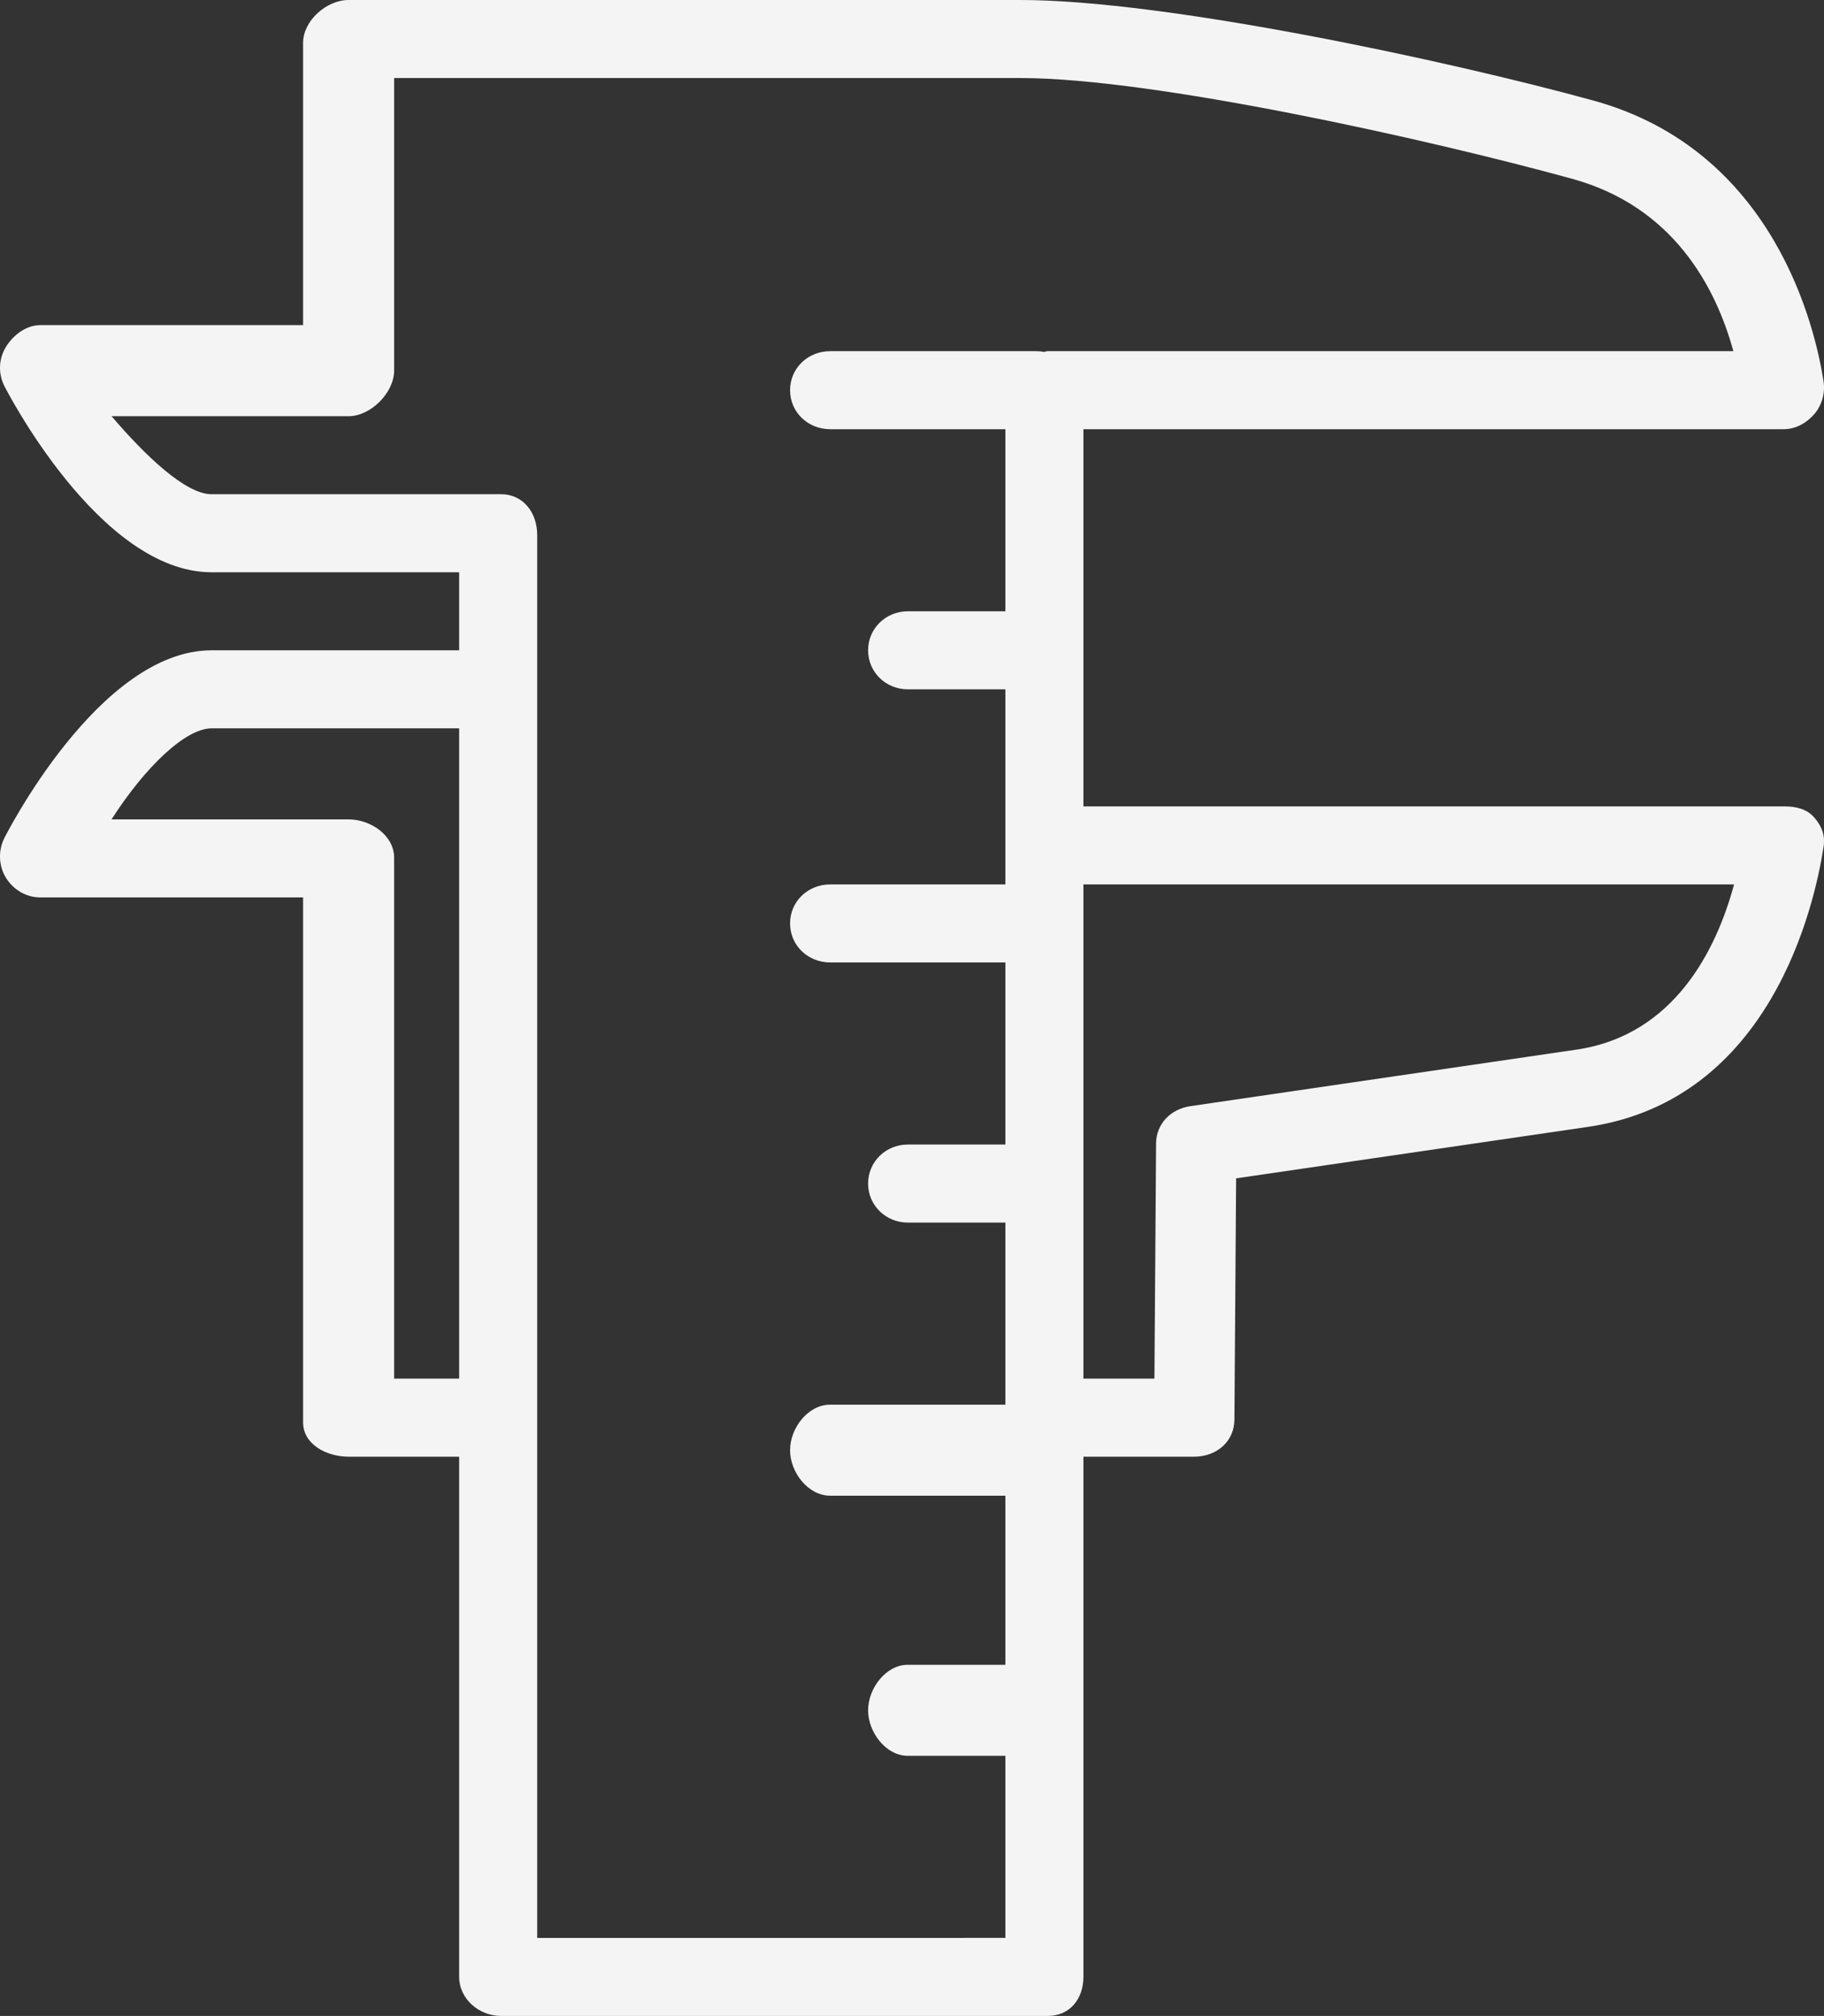
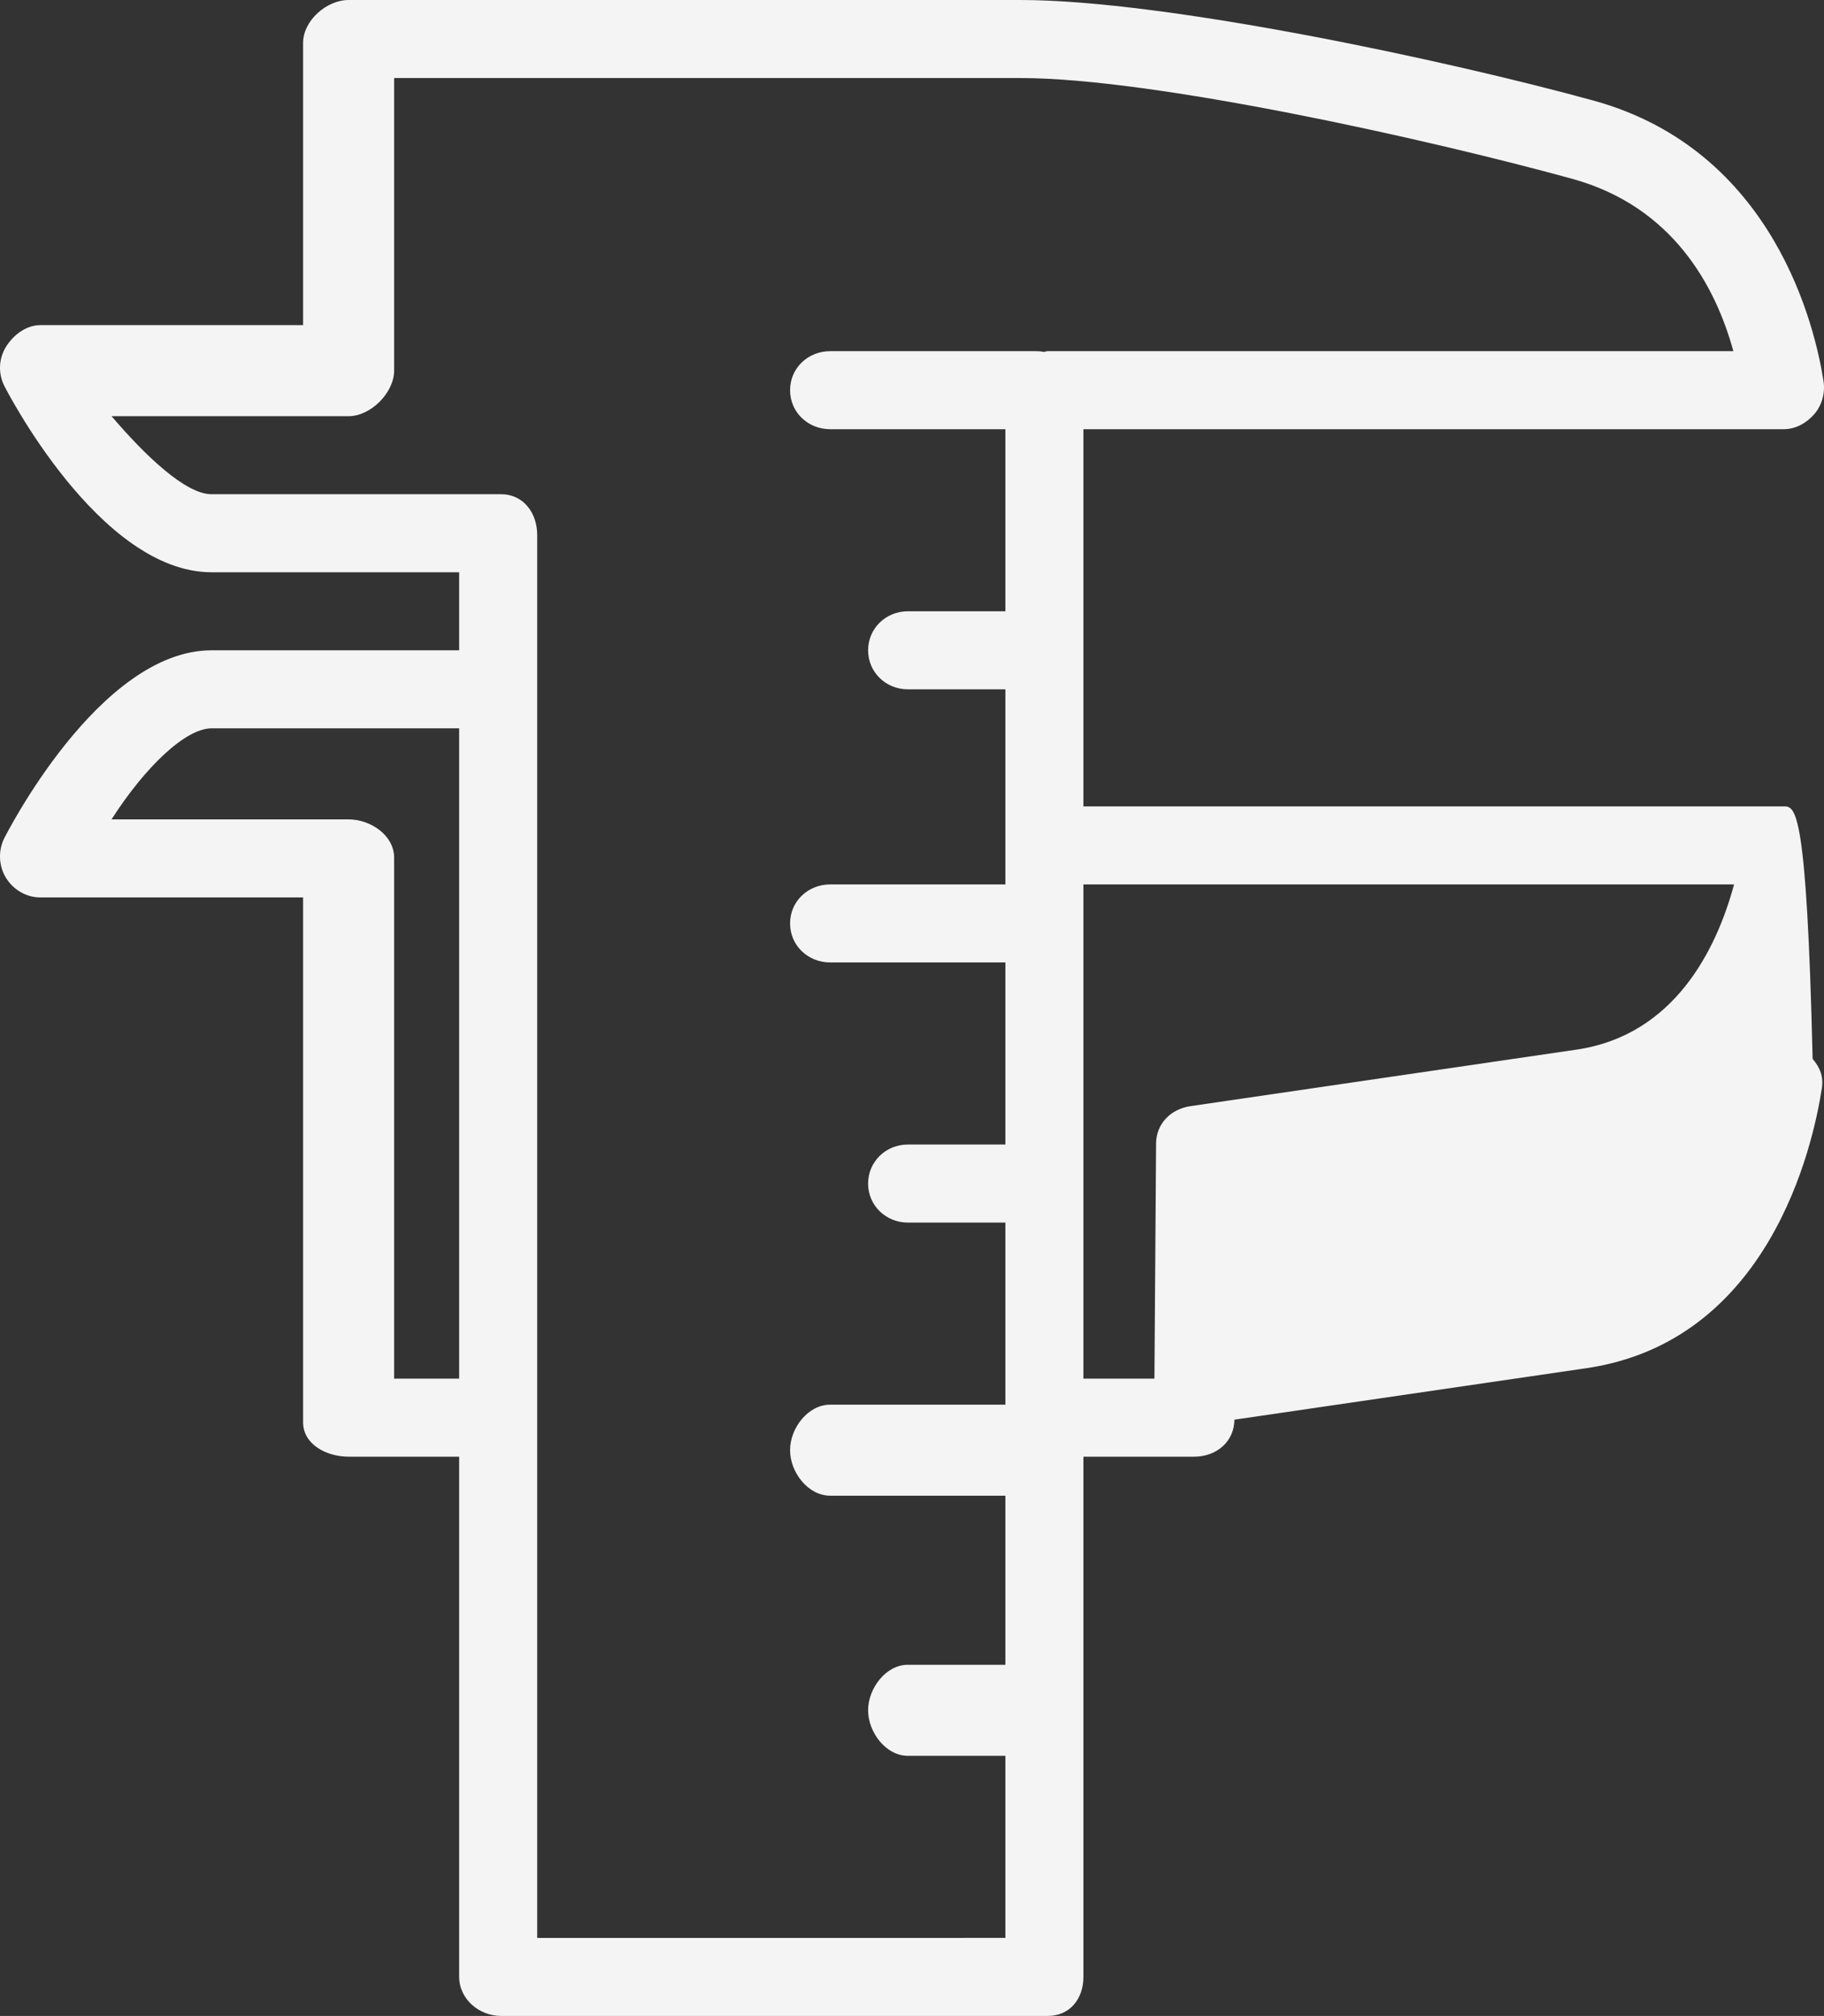
<svg xmlns="http://www.w3.org/2000/svg" version="1.1" id="Calque_1" x="0px" y="0px" width="140.25px" height="155px" viewBox="0 0 140.25 155" enable-background="new 0 0 140.25 155" xml:space="preserve">
  <rect x="0" y="0" width="140.25" height="155" fill="#333333" stroke="none" />
-   <path fill="#F4F4F4" d="M137.164,62H83.305V33h53.859c0.9,0,1.756-0.479,2.343-1.162c0.586-0.684,0.845-1.632,0.707-2.521  c-0.626-4.065-3.752-17.753-17.698-21.586C111.364,4.665,89.653,0,78.469,0H26.806c-1.704,0-3.501,1.594-3.501,3.298V25H3.086  c-1.07,0-2.063,0.755-2.626,1.665c-0.562,0.911-0.612,2.04-0.133,2.997C0.398,29.806,7.612,44,16.267,44h19.038v6H16.267  C7.604,50,0.397,64.309,0.326,64.453c-0.479,0.957-0.428,2.133,0.135,3.043C1.022,68.406,2.017,69,3.086,69h20.219v40.354  c0,1.704,1.797,2.646,3.501,2.646h8.499v39.988c0,1.704,1.521,3.012,3.225,3.012h25.307h15.713h1.009  c1.704,0,2.747-1.308,2.747-3.012V112h8.524c1.696,0,3.074-1.148,3.086-2.845L95.047,90.6l27.104-3.965  c14.003-2.08,17.366-16.981,18.063-21.508c0.138-0.89-0.121-1.581-0.707-2.265C138.92,62.179,138.064,62,137.164,62z M30.305,106  V65.94c0-1.704-1.795-2.94-3.499-2.94H8.575c2.561-4,5.676-7,7.691-7h19.038v50H30.305z M63.836,149H41.305V41.128  c0-1.704-1.071-3.128-2.775-3.128H16.267c-2.013,0-5.128-3-7.689-6h18.229c1.704,0,3.499-1.809,3.499-3.513V6h48.164  c10.154,0,31.155,4.65,42.411,7.746C128.619,15.873,131.909,22,133.281,27H80.558c-0.104,0-0.201,0.05-0.302,0.06  C80.027,27.006,79.793,27,79.549,27H63.836c-1.704,0-3.086,1.295-3.086,3s1.382,3,3.086,3h13.469v14h-7.5  c-1.688,0-3.055,1.312-3.055,3s1.367,3,3.055,3h7.5v15H63.836c-1.704,0-3.086,1.296-3.086,3s1.382,3,3.086,3h13.469v14h-7.5  c-1.688,0-3.055,1.312-3.055,3s1.367,3,3.055,3h7.5v14H63.836c-1.704,0-3.086,1.796-3.086,3.5s1.382,3.5,3.086,3.5h13.469v13h-7.5  c-1.688,0-3.055,1.812-3.055,3.5s1.367,3.5,3.055,3.5h7.5v14H63.836z M121.244,80.699L91.526,85.05  c-1.505,0.224-2.622,1.347-2.633,2.868L88.765,106h-5.46V68h50.03C131.986,73,128.75,79.584,121.244,80.699z" />
+   <path fill="#F4F4F4" d="M137.164,62H83.305V33h53.859c0.9,0,1.756-0.479,2.343-1.162c0.586-0.684,0.845-1.632,0.707-2.521  c-0.626-4.065-3.752-17.753-17.698-21.586C111.364,4.665,89.653,0,78.469,0H26.806c-1.704,0-3.501,1.594-3.501,3.298V25H3.086  c-1.07,0-2.063,0.755-2.626,1.665c-0.562,0.911-0.612,2.04-0.133,2.997C0.398,29.806,7.612,44,16.267,44h19.038v6H16.267  C7.604,50,0.397,64.309,0.326,64.453c-0.479,0.957-0.428,2.133,0.135,3.043C1.022,68.406,2.017,69,3.086,69h20.219v40.354  c0,1.704,1.797,2.646,3.501,2.646h8.499v39.988c0,1.704,1.521,3.012,3.225,3.012h25.307h15.713h1.009  c1.704,0,2.747-1.308,2.747-3.012V112h8.524c1.696,0,3.074-1.148,3.086-2.845l27.104-3.965  c14.003-2.08,17.366-16.981,18.063-21.508c0.138-0.89-0.121-1.581-0.707-2.265C138.92,62.179,138.064,62,137.164,62z M30.305,106  V65.94c0-1.704-1.795-2.94-3.499-2.94H8.575c2.561-4,5.676-7,7.691-7h19.038v50H30.305z M63.836,149H41.305V41.128  c0-1.704-1.071-3.128-2.775-3.128H16.267c-2.013,0-5.128-3-7.689-6h18.229c1.704,0,3.499-1.809,3.499-3.513V6h48.164  c10.154,0,31.155,4.65,42.411,7.746C128.619,15.873,131.909,22,133.281,27H80.558c-0.104,0-0.201,0.05-0.302,0.06  C80.027,27.006,79.793,27,79.549,27H63.836c-1.704,0-3.086,1.295-3.086,3s1.382,3,3.086,3h13.469v14h-7.5  c-1.688,0-3.055,1.312-3.055,3s1.367,3,3.055,3h7.5v15H63.836c-1.704,0-3.086,1.296-3.086,3s1.382,3,3.086,3h13.469v14h-7.5  c-1.688,0-3.055,1.312-3.055,3s1.367,3,3.055,3h7.5v14H63.836c-1.704,0-3.086,1.796-3.086,3.5s1.382,3.5,3.086,3.5h13.469v13h-7.5  c-1.688,0-3.055,1.812-3.055,3.5s1.367,3.5,3.055,3.5h7.5v14H63.836z M121.244,80.699L91.526,85.05  c-1.505,0.224-2.622,1.347-2.633,2.868L88.765,106h-5.46V68h50.03C131.986,73,128.75,79.584,121.244,80.699z" />
</svg>